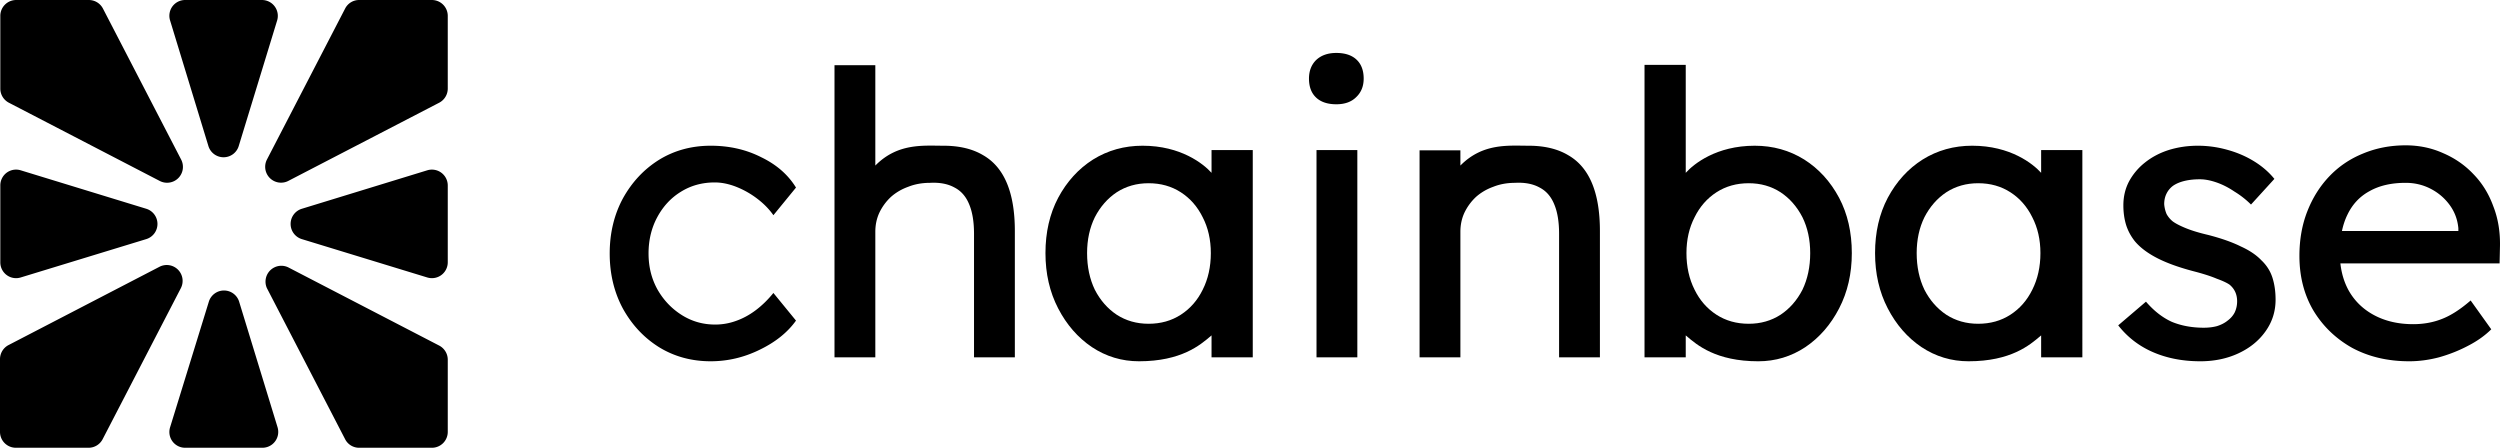
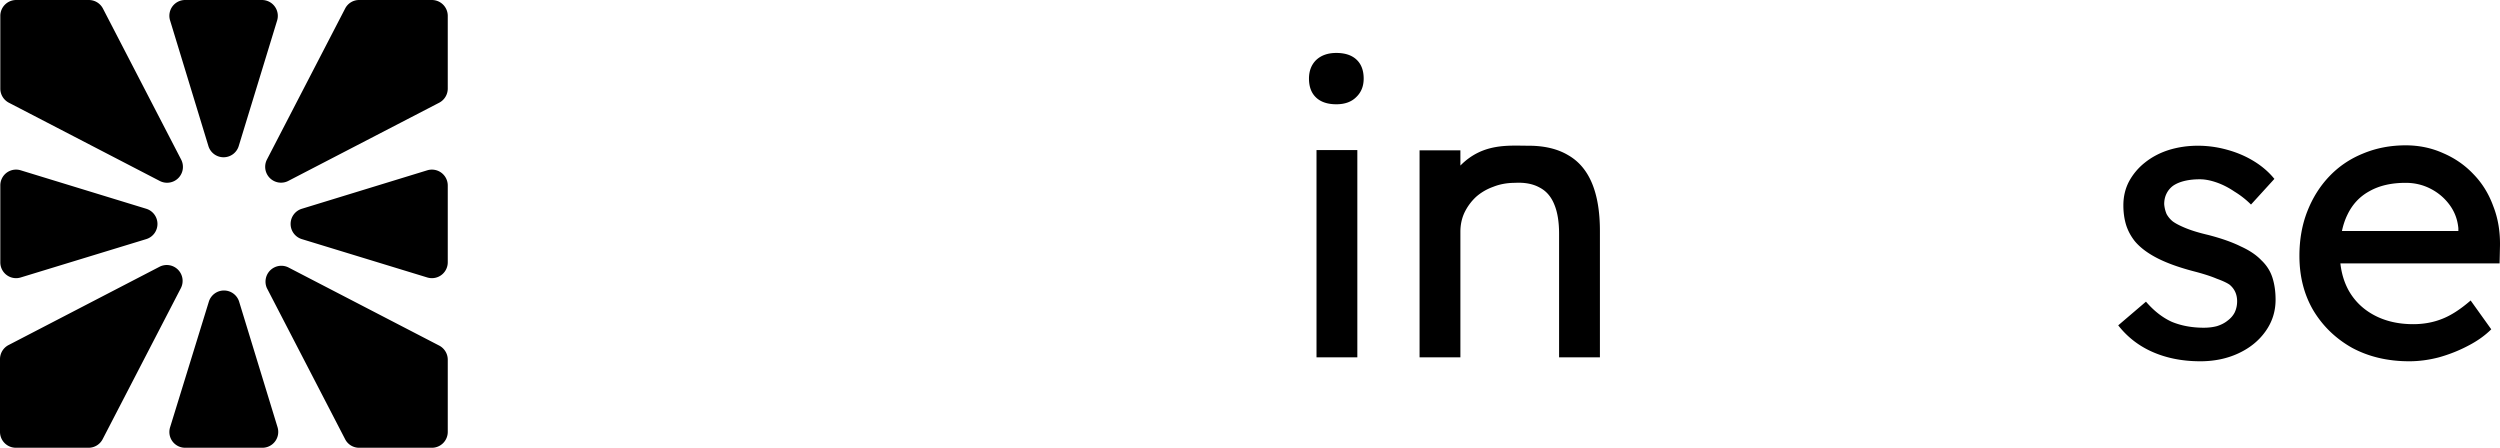
<svg xmlns="http://www.w3.org/2000/svg" width="804" height="144" fill="none">
  <path fill="#000" d="m54.697 6.568 12.34 40.447a5.104 5.104 0 0 0 4.861 3.562 5.096 5.096 0 0 0 4.861-3.562L89.133 6.568a5.107 5.107 0 0 0-2.58-6.015 5.097 5.097 0 0 0-2.281-.55H59.694a5.062 5.062 0 0 0-5.146 4.182c-.14.795-.09 1.612.149 2.383Zm82.708 48.204L97.02 67.155a5.1 5.1 0 0 0-3.56 4.865 5.104 5.104 0 0 0 3.56 4.864l40.385 12.348a5.096 5.096 0 0 0 6.044-2.57c.36-.712.549-1.497.551-2.294V59.637a5.105 5.105 0 0 0-4.243-5.017 5.096 5.096 0 0 0-2.352.152ZM89.27 137.433 76.895 96.986a5.102 5.102 0 0 0-4.862-3.562 5.097 5.097 0 0 0-4.86 3.562l-12.477 40.447a5.071 5.071 0 0 0 2.57 6.029c.712.356 1.496.54 2.291.536h24.714a5.096 5.096 0 0 0 5.13-4.188 5.105 5.105 0 0 0-.133-2.377Zm3.397-79.225 48.578-25.174a5.144 5.144 0 0 0 2.754-4.524V5.106a5.106 5.106 0 0 0-1.494-3.608 5.097 5.097 0 0 0-3.606-1.495h-23.388a5.03 5.03 0 0 0-4.521 2.756L85.834 51.336a5.106 5.106 0 0 0 3.727 7.347 5.096 5.096 0 0 0 3.106-.475Zm-45.585 8.945L6.663 54.771a5.062 5.062 0 0 0-6.025 2.572 5.072 5.072 0 0 0-.536 2.292v24.732a5.07 5.07 0 0 0 4.214 5.018 5.07 5.07 0 0 0 2.347-.154l40.42-12.349a5.1 5.1 0 0 0 3.559-4.864 5.106 5.106 0 0 0-3.56-4.865Zm38.754 25.514 25.155 48.578a5.033 5.033 0 0 0 4.522 2.755h23.388a5.1 5.1 0 0 0 5.099-5.103v-23.234a5.133 5.133 0 0 0-2.754-4.524L92.668 85.966a5.096 5.096 0 0 0-7.19 3.664 5.106 5.106 0 0 0 .358 3.037ZM58.267 51.336 33.11 2.759A5.102 5.102 0 0 0 28.589.003H5.167A5.097 5.097 0 0 0 .102 5.106V28.51a5.105 5.105 0 0 0 2.754 4.524L51.4 58.207a5.097 5.097 0 0 0 7.37-3.749 5.106 5.106 0 0 0-.504-3.122Zm-6.969 34.458L2.754 110.969A5.1 5.1 0 0 0 0 115.492v23.404a5.103 5.103 0 0 0 5.065 5.103h23.422a5.094 5.094 0 0 0 4.522-2.755l25.155-48.578a5.106 5.106 0 0 0-.928-5.942 5.098 5.098 0 0 0-5.938-.93Zm723.505 30.392c-6.884 0-13.002-1.439-18.356-4.317-5.269-2.962-9.433-6.982-12.492-12.061-2.974-5.079-4.461-10.919-4.461-17.52 0-5.248.849-10.03 2.549-14.347s4.037-8.041 7.011-11.173c3.059-3.217 6.671-5.671 10.835-7.364 4.249-1.778 8.838-2.666 13.766-2.666 4.334 0 8.371.846 12.11 2.539 3.739 1.608 6.968 3.851 9.688 6.729 2.804 2.878 4.929 6.306 6.373 10.284 1.53 3.893 2.252 8.168 2.167 12.823l-.127 5.587h-54.685l-2.931-10.411h46.271l-1.912 2.158V73.4c-.255-2.793-1.19-5.29-2.804-7.49-1.615-2.202-3.655-3.937-6.119-5.206-2.464-1.27-5.141-1.905-8.031-1.905-4.588 0-8.455.889-11.599 2.666-3.145 1.693-5.524 4.233-7.139 7.618-1.614 3.301-2.421 7.406-2.421 12.316 0 4.655.977 8.718 2.931 12.188 1.955 3.385 4.717 6.01 8.286 7.872s7.69 2.793 12.364 2.793c3.315 0 6.374-.55 9.178-1.651 2.889-1.1 5.991-3.09 9.305-5.967l6.629 9.268c-2.04 2.032-4.547 3.809-7.521 5.333-2.889 1.523-5.991 2.751-9.305 3.682-3.229.846-6.416 1.269-9.56 1.269Zm-67.198 0c-5.608 0-10.665-.973-15.168-2.92-4.504-1.947-8.243-4.825-11.218-8.633l8.923-7.618c2.55 2.962 5.311 5.121 8.286 6.475 3.059 1.27 6.501 1.904 10.325 1.904 1.529 0 2.931-.169 4.206-.507 1.36-.424 2.507-1.016 3.442-1.778 1.02-.762 1.784-1.65 2.294-2.666.51-1.1.765-2.285.765-3.555 0-2.2-.807-3.978-2.422-5.333-.85-.592-2.209-1.227-4.079-1.904-1.784-.762-4.121-1.523-7.011-2.285-4.929-1.27-8.965-2.709-12.109-4.317-3.145-1.608-5.566-3.428-7.266-5.46-1.275-1.608-2.209-3.343-2.804-5.205-.595-1.947-.893-4.063-.893-6.348 0-2.793.595-5.332 1.785-7.618a19.576 19.576 0 0 1 5.099-6.094c2.209-1.777 4.759-3.132 7.648-4.063 2.974-.93 6.118-1.396 9.433-1.396 3.144 0 6.246.423 9.305 1.27 3.144.846 6.033 2.073 8.668 3.681 2.634 1.608 4.844 3.513 6.628 5.714l-7.52 8.252a28.516 28.516 0 0 0-5.354-4.19c-1.87-1.27-3.782-2.243-5.736-2.92-1.955-.677-3.739-1.015-5.354-1.015-1.785 0-3.399.169-4.844.507-1.445.339-2.677.847-3.696 1.524a6.933 6.933 0 0 0-2.167 2.54c-.51 1.015-.765 2.157-.765 3.427.085 1.1.34 2.159.765 3.174a7.915 7.915 0 0 0 2.039 2.413c.935.677 2.337 1.396 4.207 2.158 1.869.762 4.249 1.481 7.138 2.158 4.249 1.1 7.733 2.328 10.452 3.682 2.805 1.27 5.014 2.751 6.629 4.444 1.699 1.608 2.889 3.47 3.569 5.586.68 2.116 1.02 4.486 1.02 7.11 0 3.809-1.105 7.237-3.315 10.284-2.124 2.962-5.013 5.29-8.668 6.983-3.654 1.693-7.733 2.539-12.237 2.539Zm-251.072-1.269V48.346h13.13v4.898c7.186-7.303 15.496-6.379 21.924-6.379 5.099 0 9.348 1.016 12.747 3.047 3.399 1.947 5.949 4.952 7.648 9.015 1.7 4.063 2.55 9.183 2.55 15.362v40.628h-13.13v-39.74c0-3.808-.509-6.94-1.529-9.394-1.02-2.54-2.592-4.36-4.717-5.46-2.124-1.185-4.758-1.693-7.903-1.523-2.549 0-4.886.423-7.01 1.27-2.125.761-3.995 1.861-5.609 3.3a17.01 17.01 0 0 0-3.697 5.079c-.85 1.862-1.274 3.893-1.274 6.094v40.374h-13.13Zm-33.144-.001V48.261h13.13v66.655h-13.13Zm6.374-81.383c-2.805 0-4.972-.719-6.501-2.158-1.53-1.439-2.295-3.47-2.295-6.094 0-2.455.765-4.444 2.295-5.967 1.614-1.524 3.781-2.286 6.501-2.286 2.804 0 4.971.72 6.501 2.159 1.529 1.439 2.294 3.47 2.294 6.094 0 2.454-.807 4.444-2.422 5.967-1.529 1.524-3.654 2.285-6.373 2.285Z" />
-   <path fill="#000" fill-rule="evenodd" d="M351.136 111.615c4.589 3.047 9.645 4.57 15.168 4.57 13.594 0 19.686-5.213 23.096-8.13l.231-.198v7.059h13.257V48.26h-13.257v7.32c-2.595-2.872-9.827-8.716-22.179-8.716-5.864 0-11.175 1.481-15.934 4.443-4.674 2.963-8.413 7.068-11.217 12.316-2.72 5.163-4.079 11.088-4.079 17.774 0 6.602 1.359 12.527 4.079 17.775 2.719 5.248 6.331 9.395 10.835 12.443Zm28.631-10.411c-3.004 1.947-6.466 2.92-10.387 2.92-3.838 0-7.259-.973-10.262-2.92-2.92-1.947-5.256-4.613-7.008-7.998-1.669-3.47-2.503-7.407-2.503-11.808 0-4.317.834-8.168 2.503-11.554 1.752-3.385 4.088-6.051 7.008-7.998 3.003-1.947 6.424-2.92 10.262-2.92 3.921 0 7.383.973 10.387 2.92 3.003 1.947 5.339 4.613 7.008 7.998 1.752 3.386 2.628 7.237 2.628 11.554 0 4.401-.876 8.337-2.628 11.808-1.669 3.385-4.005 6.051-7.008 7.998Z" clip-rule="evenodd" />
-   <path fill="#000" d="M268.375 114.918V20.966h13.129v32.279c7.187-7.303 15.497-6.379 21.925-6.379 5.099 0 9.348 1.016 12.747 3.047 3.399 1.947 5.949 4.952 7.648 9.015 1.7 4.062 2.55 9.183 2.55 15.362v40.628h-13.13v-39.74c0-3.808-.51-6.94-1.529-9.394-1.02-2.54-2.592-4.36-4.717-5.46-2.124-1.185-4.759-1.693-7.903-1.523-2.549 0-4.886.423-7.011 1.27-2.124.761-3.994 1.861-5.608 3.3a17.01 17.01 0 0 0-3.697 5.079c-.85 1.862-1.275 3.893-1.275 6.094v40.374h-13.129Zm-39.789 1.268c-6.204 0-11.77-1.523-16.699-4.57-4.844-3.048-8.71-7.195-11.599-12.443-2.805-5.248-4.207-11.13-4.207-17.648 0-6.517 1.402-12.4 4.207-17.647 2.889-5.248 6.755-9.395 11.599-12.443 4.929-3.047 10.495-4.57 16.699-4.57 5.948 0 11.345 1.227 16.188 3.682 4.929 2.37 8.668 5.628 11.218 9.776l-7.266 8.887c-1.36-1.947-3.102-3.724-5.226-5.332a28.19 28.19 0 0 0-6.756-3.81c-2.38-.93-4.674-1.396-6.884-1.396-4.079 0-7.733 1.016-10.962 3.047-3.144 1.947-5.651 4.656-7.521 8.126-1.869 3.47-2.804 7.364-2.804 11.68 0 4.317.977 8.21 2.932 11.681 1.954 3.386 4.546 6.094 7.775 8.126 3.23 2.031 6.799 3.047 10.708 3.047 2.294 0 4.504-.381 6.628-1.143 2.21-.762 4.334-1.904 6.374-3.428 2.039-1.524 3.951-3.386 5.736-5.586l7.266 8.887c-2.72 3.809-6.629 6.941-11.728 9.395-5.013 2.455-10.24 3.682-15.678 3.682Z" />
-   <path fill="#000" fill-rule="evenodd" d="M580.631 111.618c-4.589 3.047-9.646 4.57-15.169 4.57-13.594 0-19.686-5.213-23.096-8.13l-.231-.198v7.059h-13.257v-94.06h13.257v34.724c2.595-2.872 9.828-8.716 22.179-8.716 5.864 0 11.175 1.481 15.934 4.443 4.674 2.963 8.413 7.068 11.217 12.316 2.72 5.163 4.079 11.088 4.079 17.774 0 6.602-1.359 12.527-4.079 17.775-2.719 5.248-6.331 9.395-10.834 12.443Zm-28.63-10.413c3.004 1.946 6.466 2.92 10.387 2.92 3.838 0 7.259-.974 10.262-2.92 2.92-1.947 5.256-4.613 7.008-8 1.669-3.47 2.503-7.405 2.503-11.806 0-4.317-.834-8.168-2.503-11.554-1.752-3.386-4.088-6.052-7.008-7.999-3.003-1.946-6.424-2.92-10.262-2.92-3.921 0-7.383.974-10.387 2.92-3.003 1.947-5.339 4.613-7.008 7.999-1.752 3.386-2.628 7.237-2.628 11.553 0 4.402.876 8.338 2.628 11.808 1.669 3.386 4.005 6.052 7.008 7.999Zm65.933 10.409c4.589 3.047 9.646 4.571 15.169 4.571 13.594 0 19.686-5.213 23.096-8.13l.231-.198v7.058h13.257V48.26H656.43v7.32c-2.595-2.873-9.828-8.717-22.179-8.717-5.864 0-11.175 1.481-15.934 4.444-4.674 2.962-8.413 7.067-11.217 12.315-2.72 5.163-4.079 11.088-4.079 17.775 0 6.602 1.359 12.527 4.079 17.775 2.719 5.248 6.331 9.395 10.834 12.442Zm28.63-10.409c-3.004 1.947-6.466 2.92-10.387 2.92-3.838 0-7.259-.973-10.262-2.92-2.92-1.947-5.256-4.613-7.008-7.999-1.669-3.47-2.503-7.406-2.503-11.807 0-4.317.834-8.168 2.503-11.554 1.752-3.385 4.088-6.052 7.008-7.998 3.003-1.947 6.424-2.92 10.262-2.92 3.921 0 7.383.973 10.387 2.92 3.003 1.946 5.339 4.613 7.008 7.998 1.752 3.386 2.628 7.237 2.628 11.554 0 4.401-.876 8.337-2.628 11.807-1.669 3.386-4.005 6.052-7.008 7.999Z" clip-rule="evenodd" />
</svg>